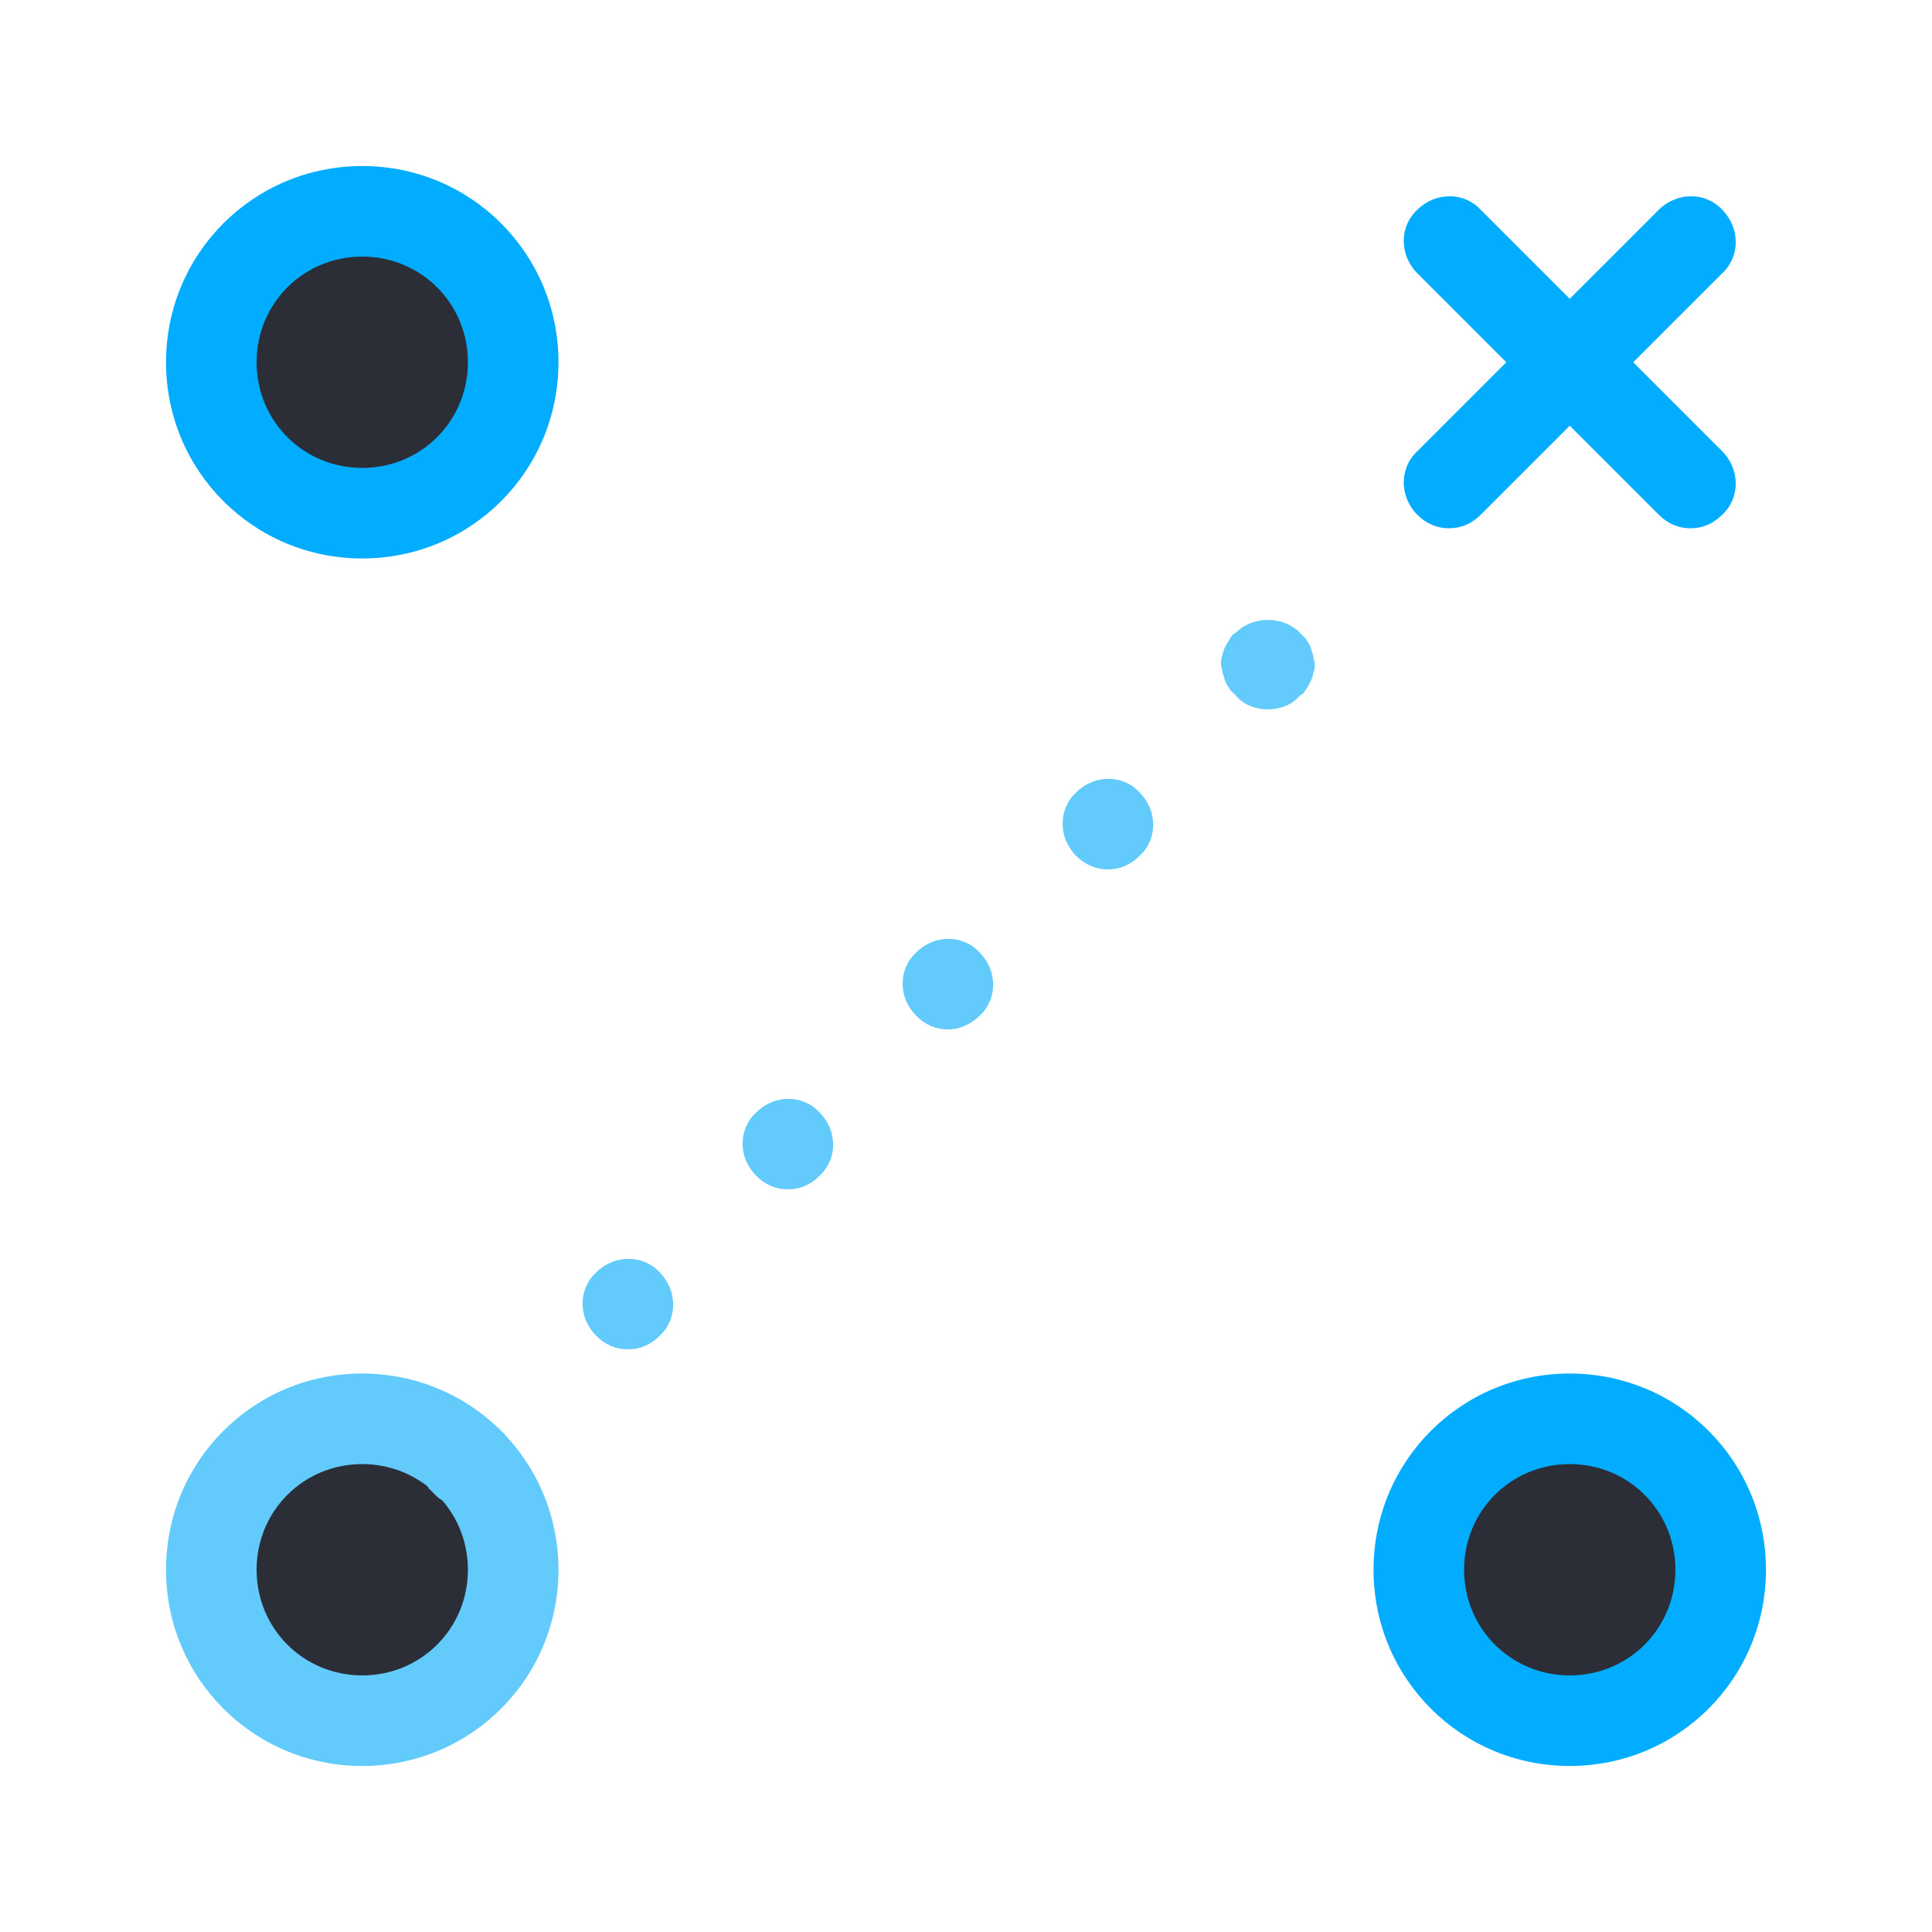
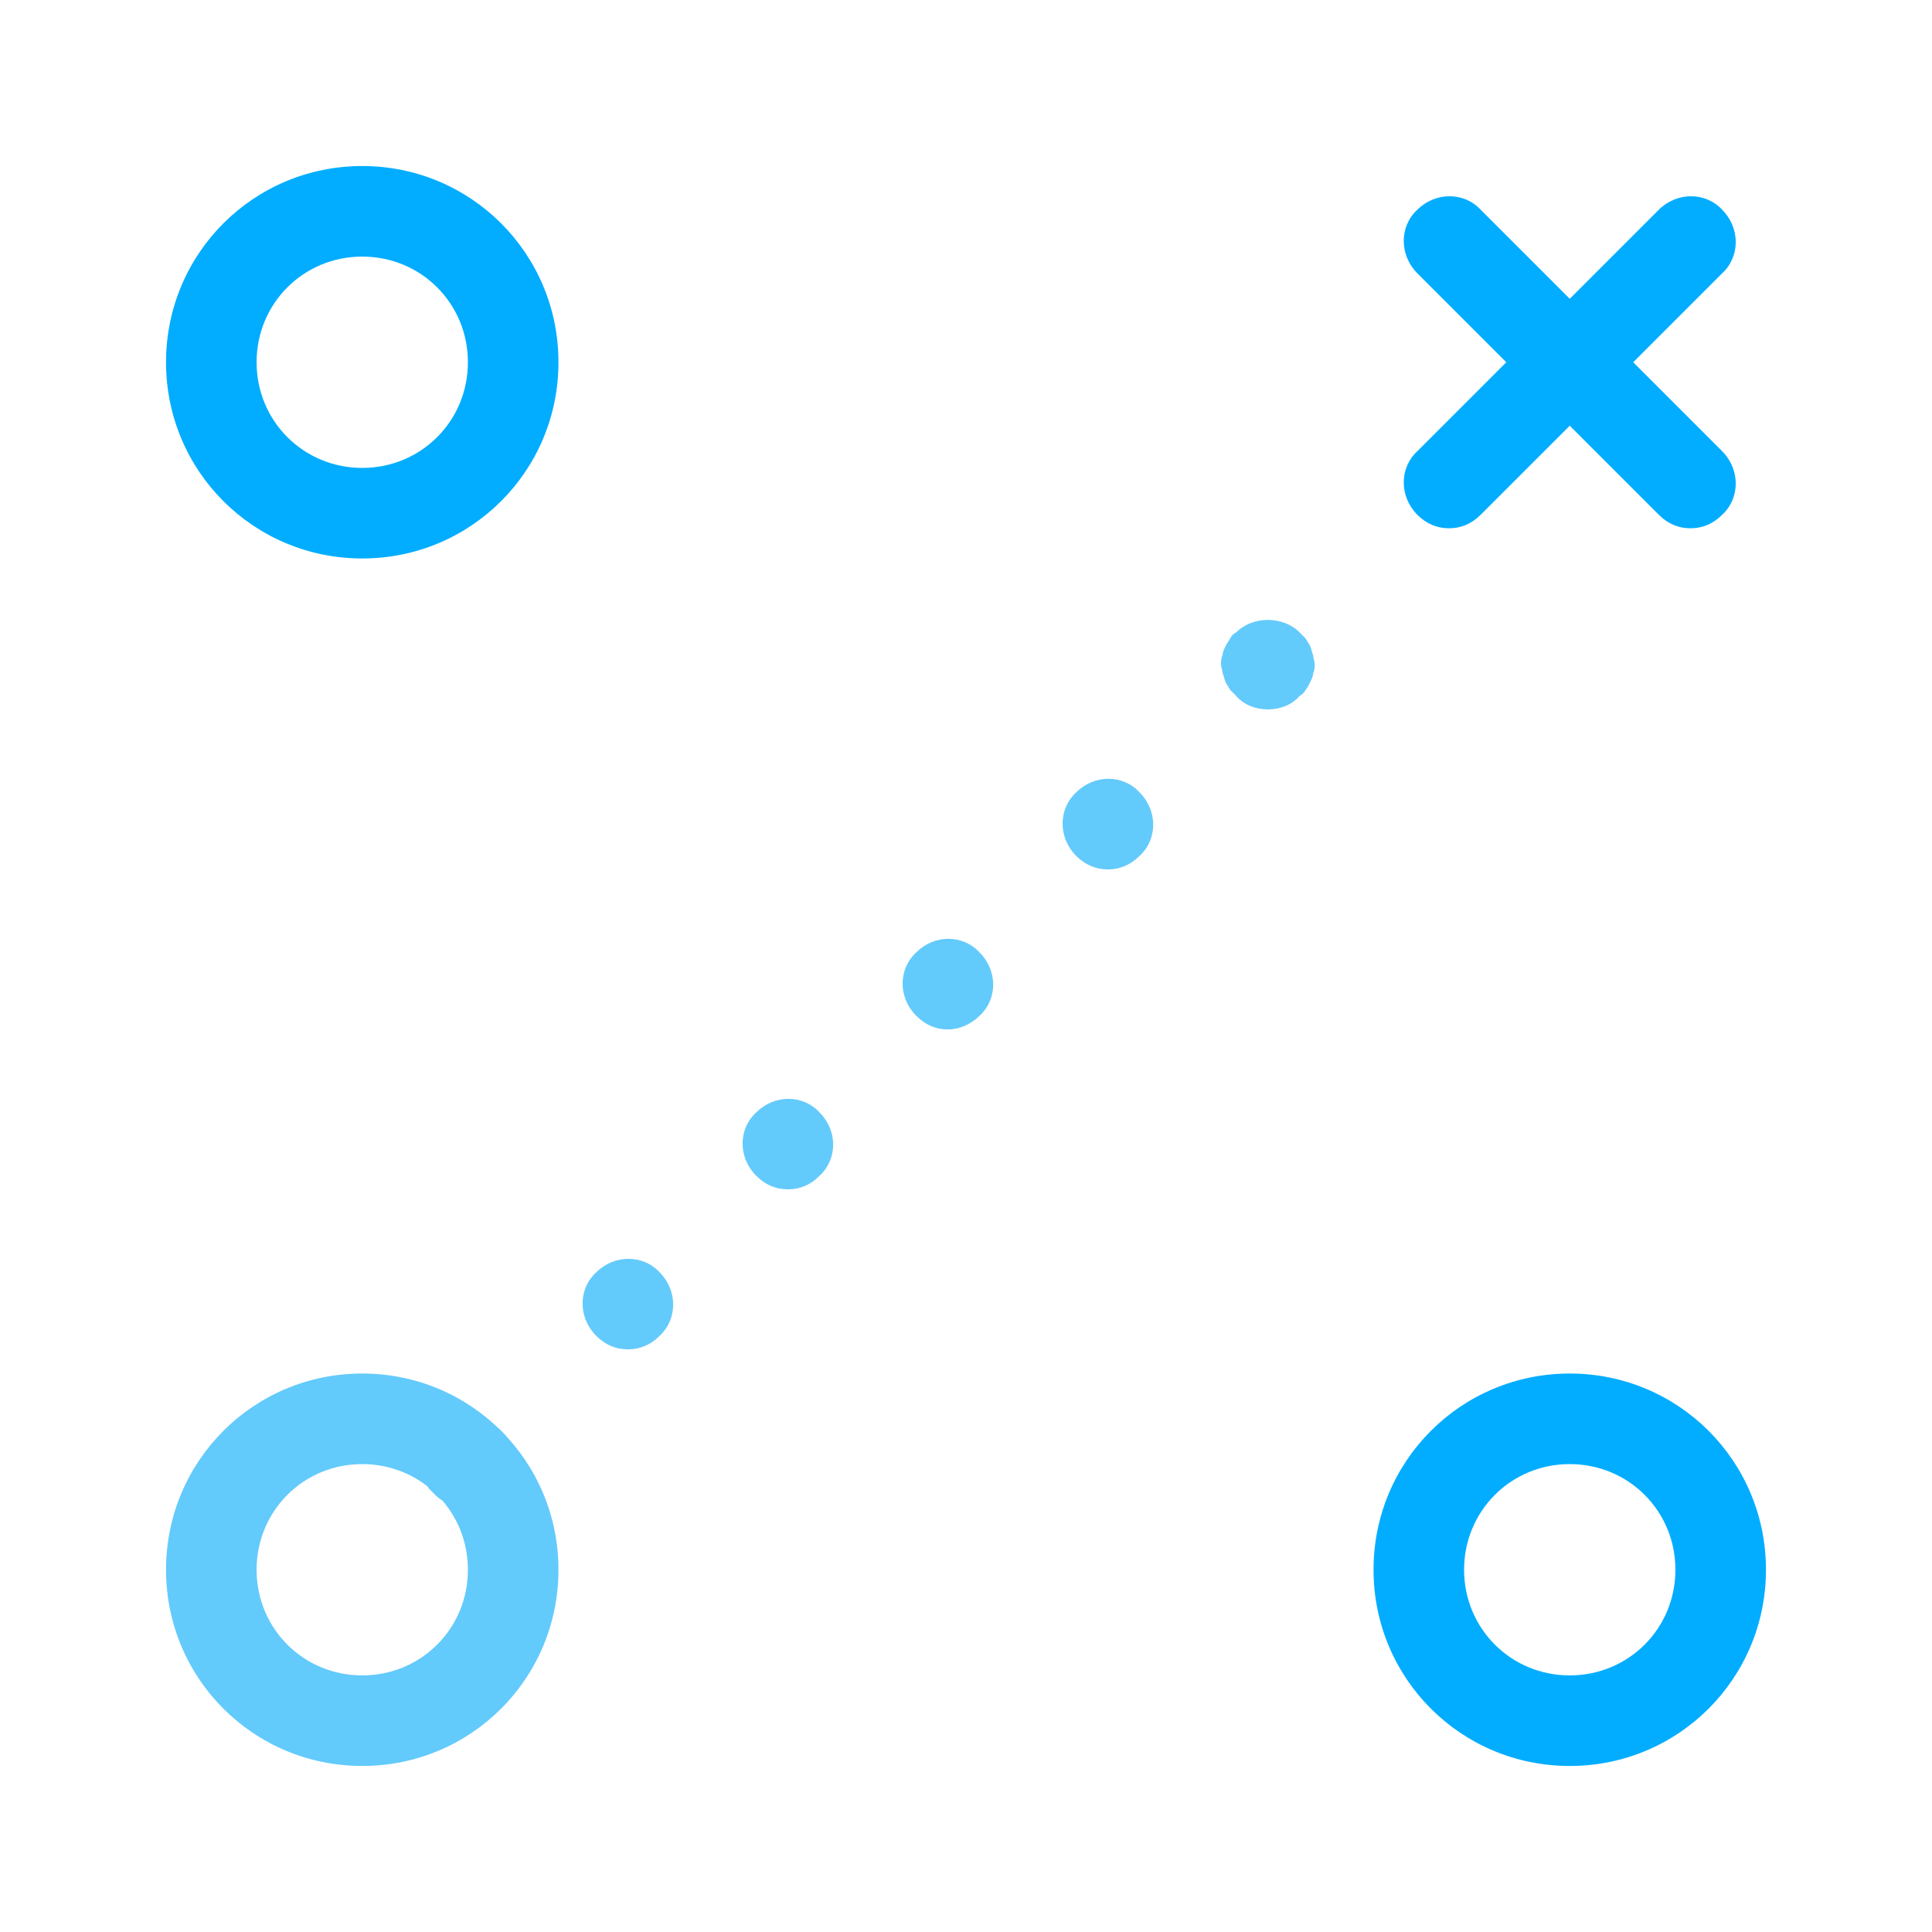
<svg xmlns="http://www.w3.org/2000/svg" width="64pt" height="64pt" viewBox="0 0 64 64" version="1.1">
  <g id="surface1231">
-     <path style=" stroke:none;fill-rule:nonzero;fill:rgb(16.863%,18.039%,21.569%);fill-opacity:1;" d="M 12 47 C 9.238 47 7 49.238 7 52 C 7 54.762 9.238 57 12 57 C 14.762 57 17 54.762 17 52 C 17 49.238 14.762 47 12 47 Z M 12 7 C 9.238 7 7 9.238 7 12 C 7 14.762 9.238 17 12 17 C 14.762 17 17 14.762 17 12 C 17 9.238 14.762 7 12 7 Z M 52 47 C 49.238 47 47 49.238 47 52 C 47 54.762 49.238 57 52 57 C 54.762 57 57 54.762 57 52 C 57 49.238 54.762 47 52 47 Z M 52 47 " />
    <path style=" stroke:none;fill-rule:nonzero;fill:rgb(38.824%,79.216%,98.824%);fill-opacity:1;" d="M 15.5 50 C 15.398 50 15.301 50 15.199 49.949 C 15.102 49.949 15 49.898 14.898 49.852 C 14.801 49.801 14.75 49.75 14.648 49.699 C 14.551 49.648 14.5 49.602 14.398 49.5 C 14.352 49.449 14.25 49.352 14.199 49.301 C 14.148 49.199 14.102 49.148 14.051 49.051 C 14 48.949 14 48.852 13.949 48.75 C 13.949 48.648 13.898 48.551 13.898 48.449 C 13.898 48.352 13.898 48.25 13.949 48.148 C 13.949 48.051 14 47.949 14.051 47.852 C 14.102 47.75 14.148 47.699 14.199 47.602 C 14.25 47.5 14.301 47.449 14.398 47.398 C 14.5 47.352 14.551 47.25 14.648 47.199 C 14.75 47.148 14.801 47.102 14.898 47.051 C 15 47 15.102 47 15.199 46.949 C 15.699 46.852 16.199 47 16.551 47.352 C 16.602 47.398 16.699 47.5 16.75 47.551 C 16.801 47.648 16.852 47.699 16.898 47.801 C 16.949 47.898 16.949 48 17 48.102 C 17 48.199 17.051 48.301 17.051 48.398 C 17.051 48.5 17.051 48.602 17 48.699 C 17 48.801 16.949 48.898 16.898 49 C 16.852 49.102 16.801 49.199 16.75 49.25 C 16.699 49.352 16.648 49.398 16.551 49.449 C 16.301 49.852 15.898 50 15.5 50 Z M 19.75 44.25 C 19.148 43.648 19.148 42.699 19.75 42.148 C 20.352 41.551 21.301 41.551 21.852 42.148 C 22.449 42.75 22.449 43.699 21.852 44.25 C 21.551 44.551 21.199 44.699 20.801 44.699 C 20.398 44.699 20.051 44.551 19.75 44.25 Z M 25.051 38.949 C 24.449 38.352 24.449 37.398 25.051 36.852 C 25.648 36.25 26.602 36.25 27.148 36.852 C 27.75 37.449 27.75 38.398 27.148 38.949 C 26.852 39.25 26.5 39.398 26.102 39.398 C 25.699 39.398 25.352 39.25 25.051 38.949 Z M 30.352 33.648 C 29.75 33.051 29.75 32.102 30.352 31.551 C 30.949 30.949 31.898 30.949 32.449 31.551 C 33.051 32.148 33.051 33.102 32.449 33.648 C 32.148 33.949 31.75 34.102 31.398 34.102 C 31 34.102 30.648 33.949 30.352 33.648 Z M 35.648 28.352 C 35.051 27.75 35.051 26.801 35.648 26.25 C 36.25 25.648 37.199 25.648 37.75 26.25 C 38.352 26.852 38.352 27.801 37.75 28.352 C 37.449 28.648 37.102 28.801 36.699 28.801 C 36.301 28.801 35.949 28.648 35.648 28.352 Z M 42 23.5 C 41.602 23.5 41.199 23.352 40.949 23.051 C 40.898 23 40.801 22.898 40.75 22.852 C 40.699 22.75 40.648 22.699 40.602 22.602 C 40.551 22.5 40.551 22.398 40.5 22.301 C 40.5 22.199 40.449 22.102 40.449 22 C 40.449 21.898 40.449 21.801 40.5 21.699 C 40.5 21.602 40.551 21.5 40.602 21.398 C 40.648 21.301 40.699 21.25 40.75 21.148 C 40.801 21.051 40.852 21 40.949 20.949 C 41.5 20.398 42.5 20.398 43.051 20.949 C 43.102 21 43.199 21.102 43.25 21.148 C 43.301 21.25 43.352 21.301 43.398 21.398 C 43.449 21.5 43.449 21.602 43.5 21.699 C 43.5 21.801 43.551 21.898 43.551 22 C 43.551 22.102 43.551 22.199 43.5 22.301 C 43.5 22.398 43.449 22.5 43.398 22.602 C 43.352 22.699 43.301 22.801 43.25 22.852 C 43.199 22.949 43.148 23 43.051 23.051 C 42.801 23.352 42.398 23.5 42 23.5 Z M 42 23.5 " />
    <path style=" stroke:none;fill-rule:nonzero;fill:rgb(38.824%,79.216%,98.824%);fill-opacity:1;" d="M 12 58.5 C 8.398 58.5 5.5 55.602 5.5 52 C 5.5 48.398 8.398 45.5 12 45.5 C 15.602 45.5 18.5 48.398 18.5 52 C 18.5 55.602 15.602 58.5 12 58.5 Z M 12 48.5 C 10.051 48.5 8.5 50.051 8.5 52 C 8.5 53.949 10.051 55.5 12 55.5 C 13.949 55.5 15.5 53.949 15.5 52 C 15.5 50.051 13.949 48.5 12 48.5 Z M 12 48.5 " />
    <path style=" stroke:none;fill-rule:nonzero;fill:rgb(0.784%,67.843%,100%);fill-opacity:1;" d="M 12 18.5 C 8.398 18.5 5.5 15.602 5.5 12 C 5.5 8.398 8.398 5.5 12 5.5 C 15.602 5.5 18.5 8.398 18.5 12 C 18.5 15.602 15.602 18.5 12 18.5 Z M 12 8.5 C 10.051 8.5 8.5 10.051 8.5 12 C 8.5 13.949 10.051 15.5 12 15.5 C 13.949 15.5 15.5 13.949 15.5 12 C 15.5 10.051 13.949 8.5 12 8.5 Z M 52 58.5 C 48.398 58.5 45.5 55.602 45.5 52 C 45.5 48.398 48.398 45.5 52 45.5 C 55.602 45.5 58.5 48.398 58.5 52 C 58.5 55.602 55.602 58.5 52 58.5 Z M 52 48.5 C 50.051 48.5 48.5 50.051 48.5 52 C 48.5 53.949 50.051 55.5 52 55.5 C 53.949 55.5 55.5 53.949 55.5 52 C 55.5 50.051 53.949 48.5 52 48.5 Z M 52 48.5 " />
    <path style=" stroke:none;fill-rule:nonzero;fill:rgb(0.784%,67.843%,100%);fill-opacity:1;" d="M 48 17.5 C 47.602 17.5 47.25 17.352 46.949 17.051 C 46.352 16.449 46.352 15.5 46.949 14.949 L 54.949 6.949 C 55.551 6.352 56.5 6.352 57.051 6.949 C 57.648 7.551 57.648 8.5 57.051 9.051 L 49.051 17.051 C 48.75 17.352 48.398 17.5 48 17.5 Z M 48 17.5 " />
    <path style=" stroke:none;fill-rule:nonzero;fill:rgb(0.784%,67.843%,100%);fill-opacity:1;" d="M 56 17.5 C 55.602 17.5 55.25 17.352 54.949 17.051 L 46.949 9.051 C 46.352 8.449 46.352 7.5 46.949 6.949 C 47.551 6.352 48.5 6.352 49.051 6.949 L 57.051 14.949 C 57.648 15.551 57.648 16.5 57.051 17.051 C 56.75 17.352 56.398 17.5 56 17.5 Z M 56 17.5 " />
  </g>
</svg>